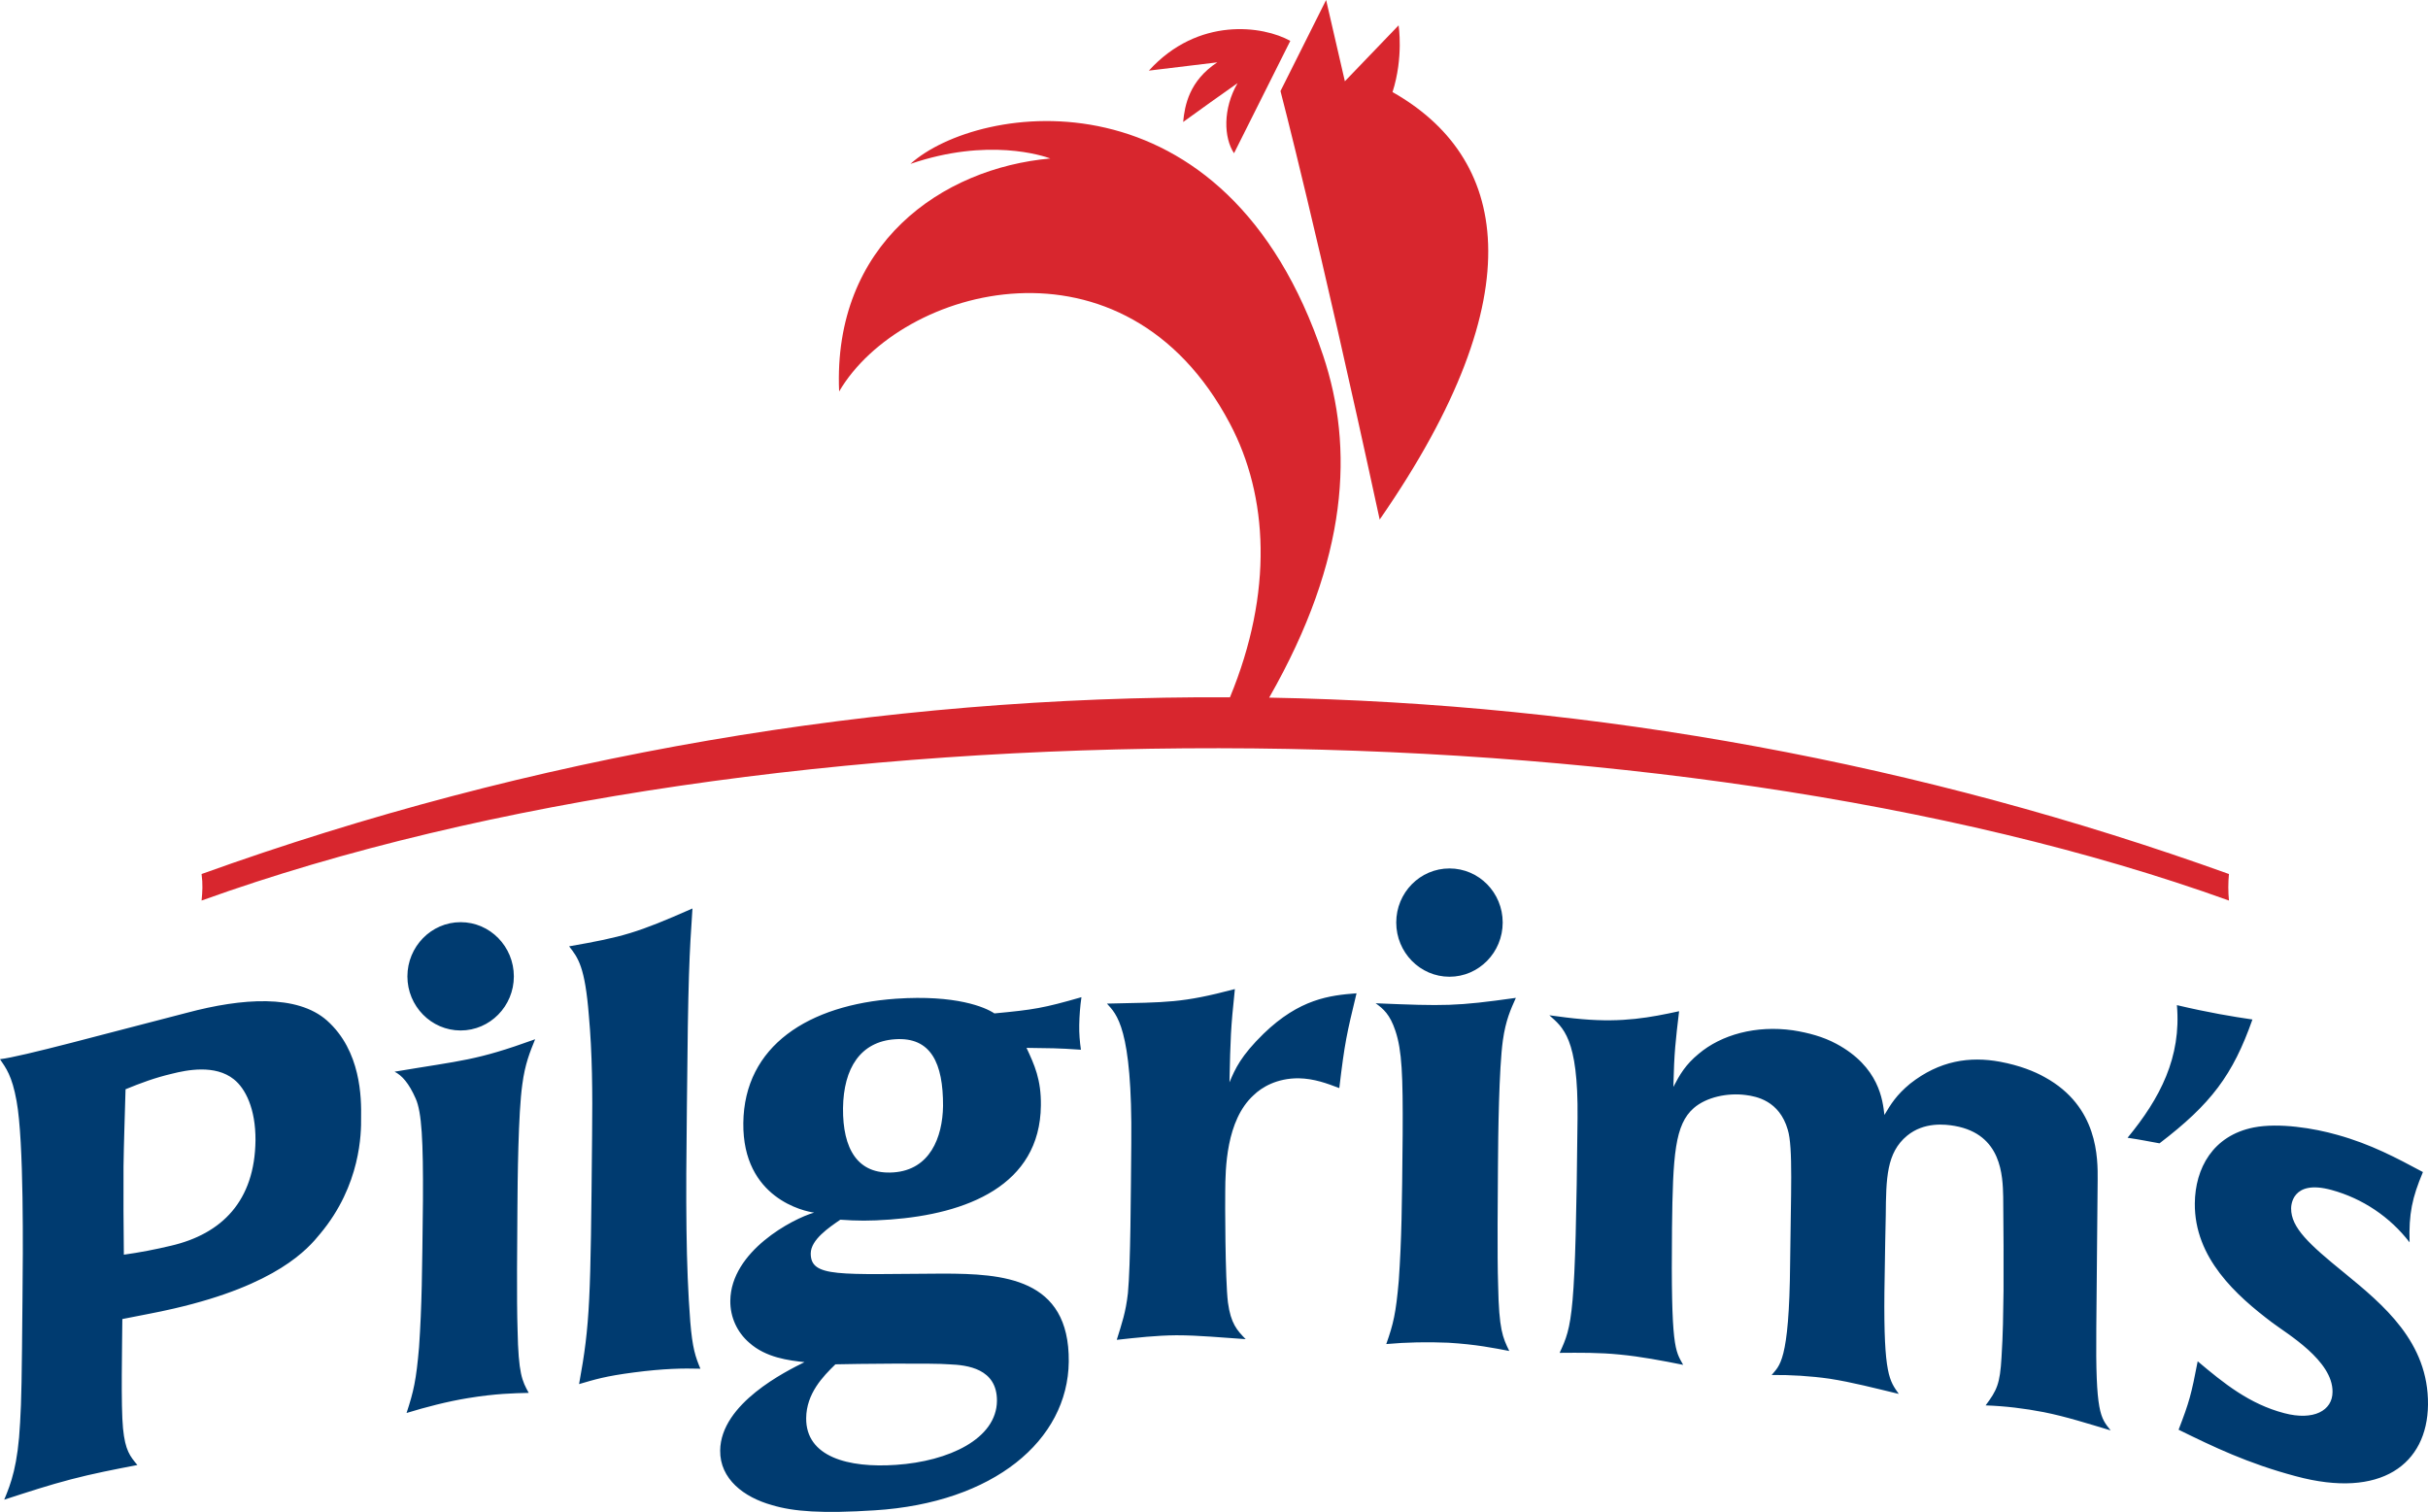
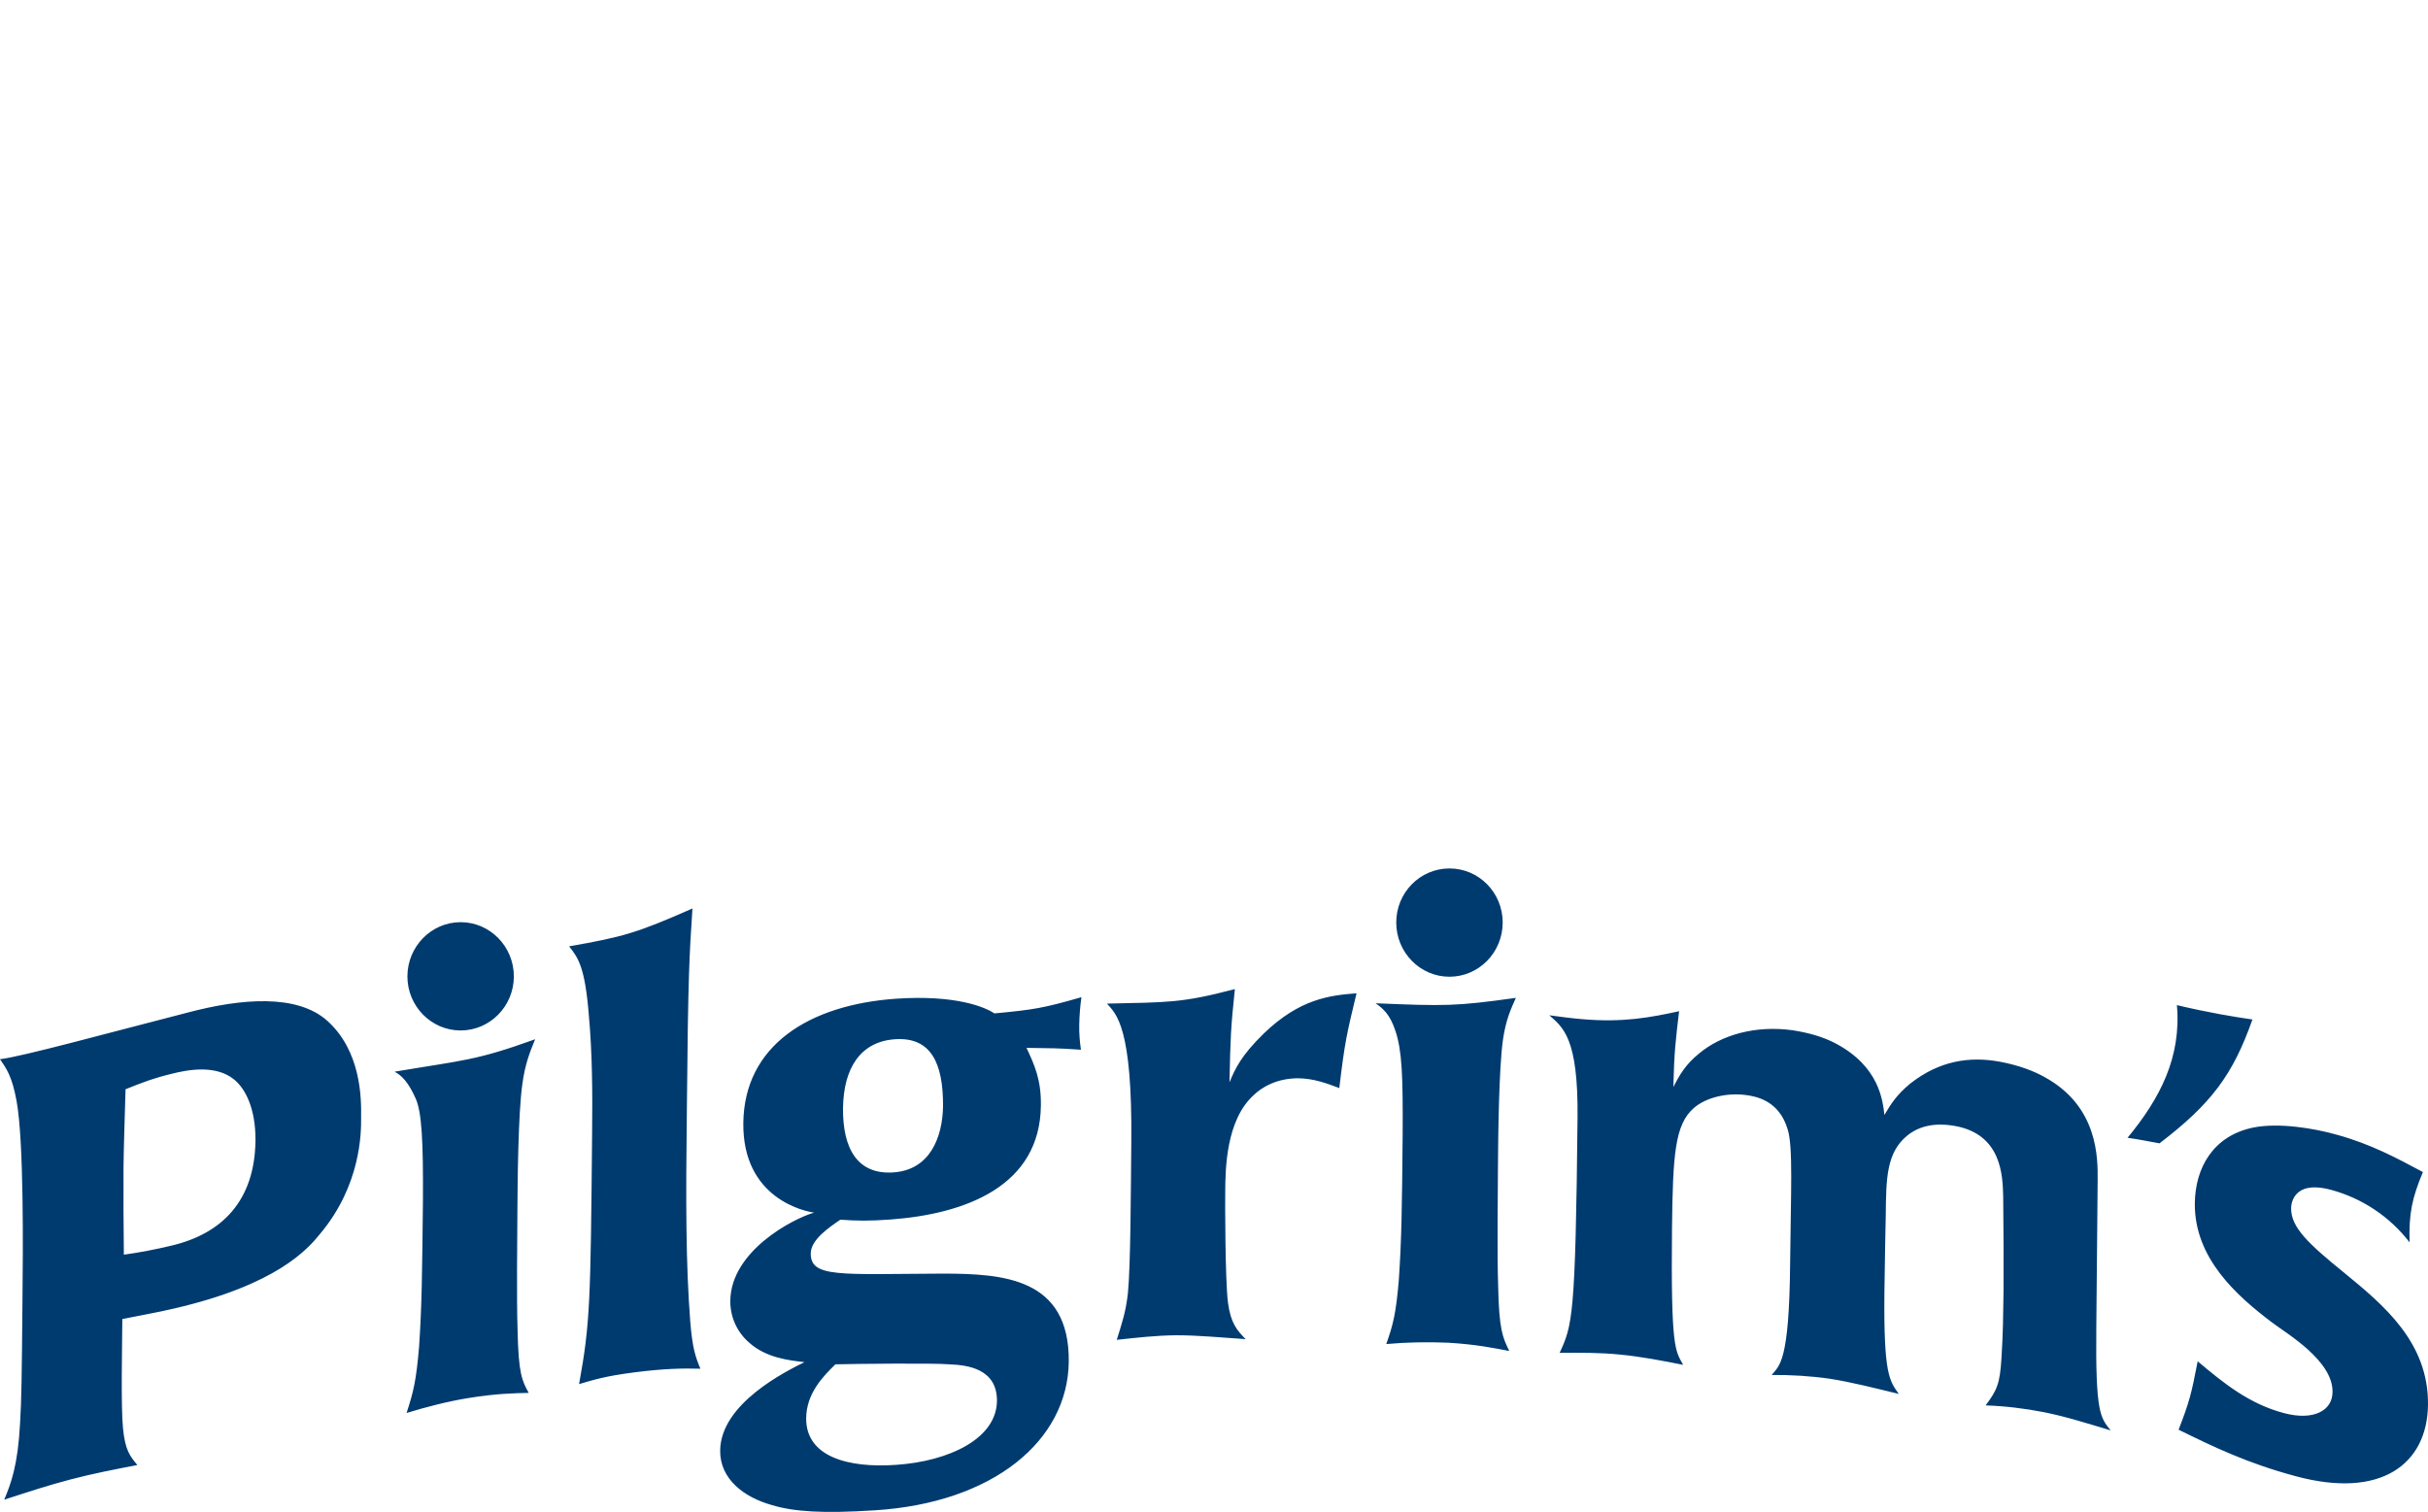
<svg xmlns="http://www.w3.org/2000/svg" id="Layer_1" data-name="Layer 1" viewBox="0 0 1436.9 894.85">
  <defs>
    <style>      .cls-1 {        fill: #d8262e;      }      .cls-1, .cls-2 {        stroke-width: 0px;      }      .cls-2 {        fill: #003b70;      }    </style>
  </defs>
  <g>
    <path class="cls-2" d="M189.5,730.2c-7.3,9-25.5,30.2-86.6,44.3-10.2,2.4-20.3,4.1-30.5,6.2-.1,15.4-.9,51.8.4,64.7,1.3,13.2,4.2,16.5,8.5,21.7-13.1,2.5-26.5,5.1-39.4,8.5-13,3.4-24.6,7.2-39.4,12,4-9.6,8.1-20.2,9.4-45.7.8-13.4,1-25.8,1.4-72.8.3-28.6.9-93.5-3.5-117.5-2.7-15-6.3-19.5-9.8-24.7,13-1.5,62-15,110.7-27.5,32.7-8.7,65.1-11,82.8,4.6,20.2,18,20.4,45.9,20.2,57.6.1,8.8-.1,39.8-24.2,68.6h0ZM138.4,638.8c-11.1-8.9-27.9-5.5-36.6-3.3-10.2,2.4-18.5,5.5-27.5,9.2-.5,18.8-1,31-1.2,45.7-.1,17.6,0,35.1.2,52.2,9.4-1.3,18.7-3.1,27.9-5.3,30.1-7,49.6-26.5,50-62.4.1-18.8-6-30.7-12.8-36.1h0ZM246,650.2c-4-9.1-8.1-13.7-12.5-15.9,40.3-6.8,47.8-6.4,83.2-19.2-3,7.4-6,14.5-7.6,26.8-2.4,16.8-2.8,56.5-2.9,74.8-.1,15.4-.5,53.5.1,70.3.5,26.2,2.7,30.3,6.6,37.4-8.8.2-19.5.4-36,3.1-12.2,2-24.9,5.3-36.3,8.8,4.2-12.8,5.7-19.3,7.4-39,1.7-25.2,1.8-43.1,2.3-86.8.2-35.2-.7-52.3-4.3-60.3h0ZM408.5,782.2c1.3,16,3.1,20.9,6,27.9-10.3-.3-21.7-.1-39.4,2.2-16.9,2.2-23.2,4.2-32.4,6.9,6.6-36.1,6.8-49.6,7.7-146.8.3-26.4.1-49.1-1.9-71.2-2.3-29-6.3-34.2-11.7-41.1,32-5.6,40.1-7.9,73-22.4-1.8,27.3-2.6,38.8-3.3,117.6-.7,57-.6,93.2,2,126.9h0ZM588.5,599.8c23.3-2.2,28.9-3.1,51.5-9.6-.8,5.5-1.2,11-1.3,16.5-.1,4.8.3,9.9,1,14.6-14.1-1-18.2-.9-32.2-1.1,4.7,10.1,8.7,18.7,8.5,34.1-.5,47.6-44.3,64.2-89.1,67.5-12.6.9-19.5.8-29.6.1-6.7,4.6-17.4,11.8-17.5,19.9-.1,14.5,16.8,12.3,78.5,12,34.7.1,74.7,2.2,74.2,52.1-.5,46.7-44.6,83.6-114.8,88-31,2-48,.8-60.9-3.1-16.5-4.6-30.8-15.4-30.6-32.3.3-27.9,39.2-47,49.9-52.3-9.2-1-22.8-2.6-32.7-11.5-7.2-6.2-11.3-15.2-11.2-24.8.3-29.4,37-48.6,49.6-52.2-5.5-.7-42.4-8.3-41.9-53,.5-45.8,38.7-70,90.4-73.6,35.4-2.4,52.7,5,58.2,8.7h0ZM590,829.1c.1-19.1-17.6-21.2-28.3-21.6-8.5-.8-56.2-.3-67.3,0-7.4,7.2-17.2,17.3-17.3,31.9-.2,22.8,24.8,29.6,53.2,27.6,31.2-2.1,59.5-15.4,59.7-37.9ZM529.6,615.1c-20.3,1.4-30.4,17-30.7,40.8-.2,23.9,8.5,39.5,29.9,38,21.5-1.5,29-20.6,29.3-39.3.1-25.3-7.1-41-28.5-39.5ZM741.9,648.2c-16.4,14.9-16.7,43.9-16.8,56.7-.1,5.5-.1,52,1.6,66,1.7,12.5,5.4,16.5,10.5,21.7-14.1-.9-27.4-2.3-41.1-2.3-11.8.1-23.3,1.4-35.2,2.7,3.1-10,5.3-16.2,6.6-27.6,1.6-16.9,1.7-58,2-88.8.7-68.9-8.9-76.4-14.4-82.6,36-.8,44.2-.3,75.7-8.6-2.5,23.9-2.6,28.5-3.2,55.2,3.4-8.1,6.8-15.7,20.2-28.8,21.3-20.6,39.1-22.7,55-23.9-5.8,24-7,29.1-10.2,56.1-7.4-2.8-14.8-5.6-24-5.8-12.9-.1-21.9,5.3-26.7,10h0ZM825.8,610.1c-3.2-9.7-7.2-13.1-11.7-16.3,41.1,1.7,47.4,1.8,83-3.2-3,6.7-6,13.1-7.7,25.2-2.3,16.4-2.8,56-2.9,74.3-.1,15.4-.5,53.5.1,70.5.5,26.5,2.7,31,6.6,39-8.9-1.7-19.5-3.9-36.2-4.9-12.2-.5-24.5-.3-36.6.8,4.2-11.9,5.7-18.1,7.4-37.5,1.7-24.9,1.9-42.8,2.3-86.5.2-35.1-.4-49.8-4.3-61.4h0ZM1086.6,617.7c25.6,13.7,27.6,33.6,28.6,42.2,3.8-6.4,7.1-11.8,15.2-18.5,17.4-13.7,35.3-16.3,53.2-13,11.7,2.2,20.4,5.7,26.6,9.2,31.6,17.4,31.3,47.9,31.2,61-.3,29.1-.5,58.2-.8,87.3-.5,50.6,2.4,53.1,8.5,60.7-13.4-4-26.5-8.2-39.6-10.8-11.3-2.2-22.8-3.6-34.4-4,6.7-9,8.5-12.7,9.4-28.4.9-14.1,1-25.2,1.2-39.5.1-9.8,0-42.2-.2-55.5-.3-12.5-.8-37-28.6-42-5.8-1-18.2-2.5-28.3,5.8-12.2,10.1-12.4,25.2-12.6,47.2-.1,6.3-.5,20.8-.8,45.5-.5,49.1,3.1,52.3,8.5,60.1-14.2-3.4-27.5-6.9-41-9-11.3-1.6-22.8-2.3-34.2-2.2,4.4-5.6,10.4-7,10.9-66.1.4-41.1,1.8-68.8-1.4-79.1-5-17.2-18.6-19.7-24.9-20.5-10.7-1.4-23.2,1.2-30.7,7.7-11.2,9.8-12.4,27.6-12.9,71.2-.7,71.5,1.9,72.2,6.6,80.8-12.5-2.5-25-4.9-37.6-6.1-11.8-1.2-23.6-1.1-35.5-1,7.5-16.3,9.4-20.8,10.6-139,.5-47.6-8.7-53.6-16.7-60.8,6.6.9,13.3,1.8,19.5,2.3,24,2.1,40.3-1,57.3-4.7-2.1,17.8-2.9,23.9-3.4,44.8,3.8-7.3,7.2-13.2,15-19.6,13.4-11.3,33.8-17,55.8-13.9,9.4,1.5,17.8,3.8,25.5,7.9h0ZM1259.1,673.4c19.3-23.4,31.9-47.7,29.2-78.5,19,4.5,33.1,6.8,44.7,8.5-11.6,32.9-24.5,50-55,73.3-6.3-1.1-10.2-2-18.9-3.3ZM1333.8,667.3c14.9-2.9,35.5.4,49.5,4.4,19.8,5.5,34.9,13.6,50.6,22-6.4,15.2-8.4,24.7-7.9,41.6-11.6-15.1-27.9-26-46.2-31-23.8-6.5-23.9,9.8-23.9,10.9-.1,11.4,10.7,21.3,31.4,38.1,23.2,19,50,41.1,49.6,78.1-.4,35.1-27.7,56-78.3,42.3-28.5-7.6-48.7-17.4-69.3-27.5,6.4-16.6,7.5-20.8,11.3-40.5,15.4,13,30.6,25.3,51.2,30.7,17.4,4.6,28.6-1.5,28.6-12.6.2-18.5-26.8-34.3-35.7-41-21.2-16-46.1-38.2-45.8-70.6.2-20.6,10.6-40.1,34.9-44.9h0ZM304.1,577.9c0,17.6-14.1,32-31.5,32s-31.5-14.4-31.5-32,14.1-32.1,31.5-32.1,31.5,14.4,31.5,32.1ZM889.3,546c0,17.7-14.1,32.1-31.5,32.1s-31.5-14.4-31.5-32.1,14.1-32,31.5-32,31.5,14.3,31.5,32h0Z" />
-     <path class="cls-1" d="M1319.1,517.3c-182.4-65.6-374.2-100.9-568-104.4,47.2-82.6,50.1-148,32-202.3-57.5-172.3-204.2-149.7-244.3-113.6,45.9-15.7,78.5-4.8,82.8-3.2-64.1,5.7-128.8,50.5-125,137.9,36.5-62.3,168.9-98.9,231.2,18.9,22.8,42.9,25.8,99.9.1,162.1-207.4-1-413.4,34.4-608.6,104.6.8,6.2.5,10.4,0,15.7,336.8-121.3,869.1-119.1,1199.8,0-.5-5.2-.5-10.5,0-15.7ZM700.2,72.2c15.4-11.2,16.3-11.7,32.2-23-8.8,15.2-8.2,32.3-2.1,41.5l33.3-66.5c-16.1-9-54.5-14.5-83.7,17.6,14.5-1.8,28.1-3.4,40.5-4.9-16.6,10.9-19.3,25.5-20.2,35.3h0Z" />
  </g>
-   <path class="cls-1" d="M816.5,307.5c93.8-135.3,74.8-215,7.6-253,6.6-20.6,3.6-39.5,3.6-39.5l-31.8,33.1-11.1-48.1-27,53.9s21.9,83.5,58.7,253.6Z" />
</svg>